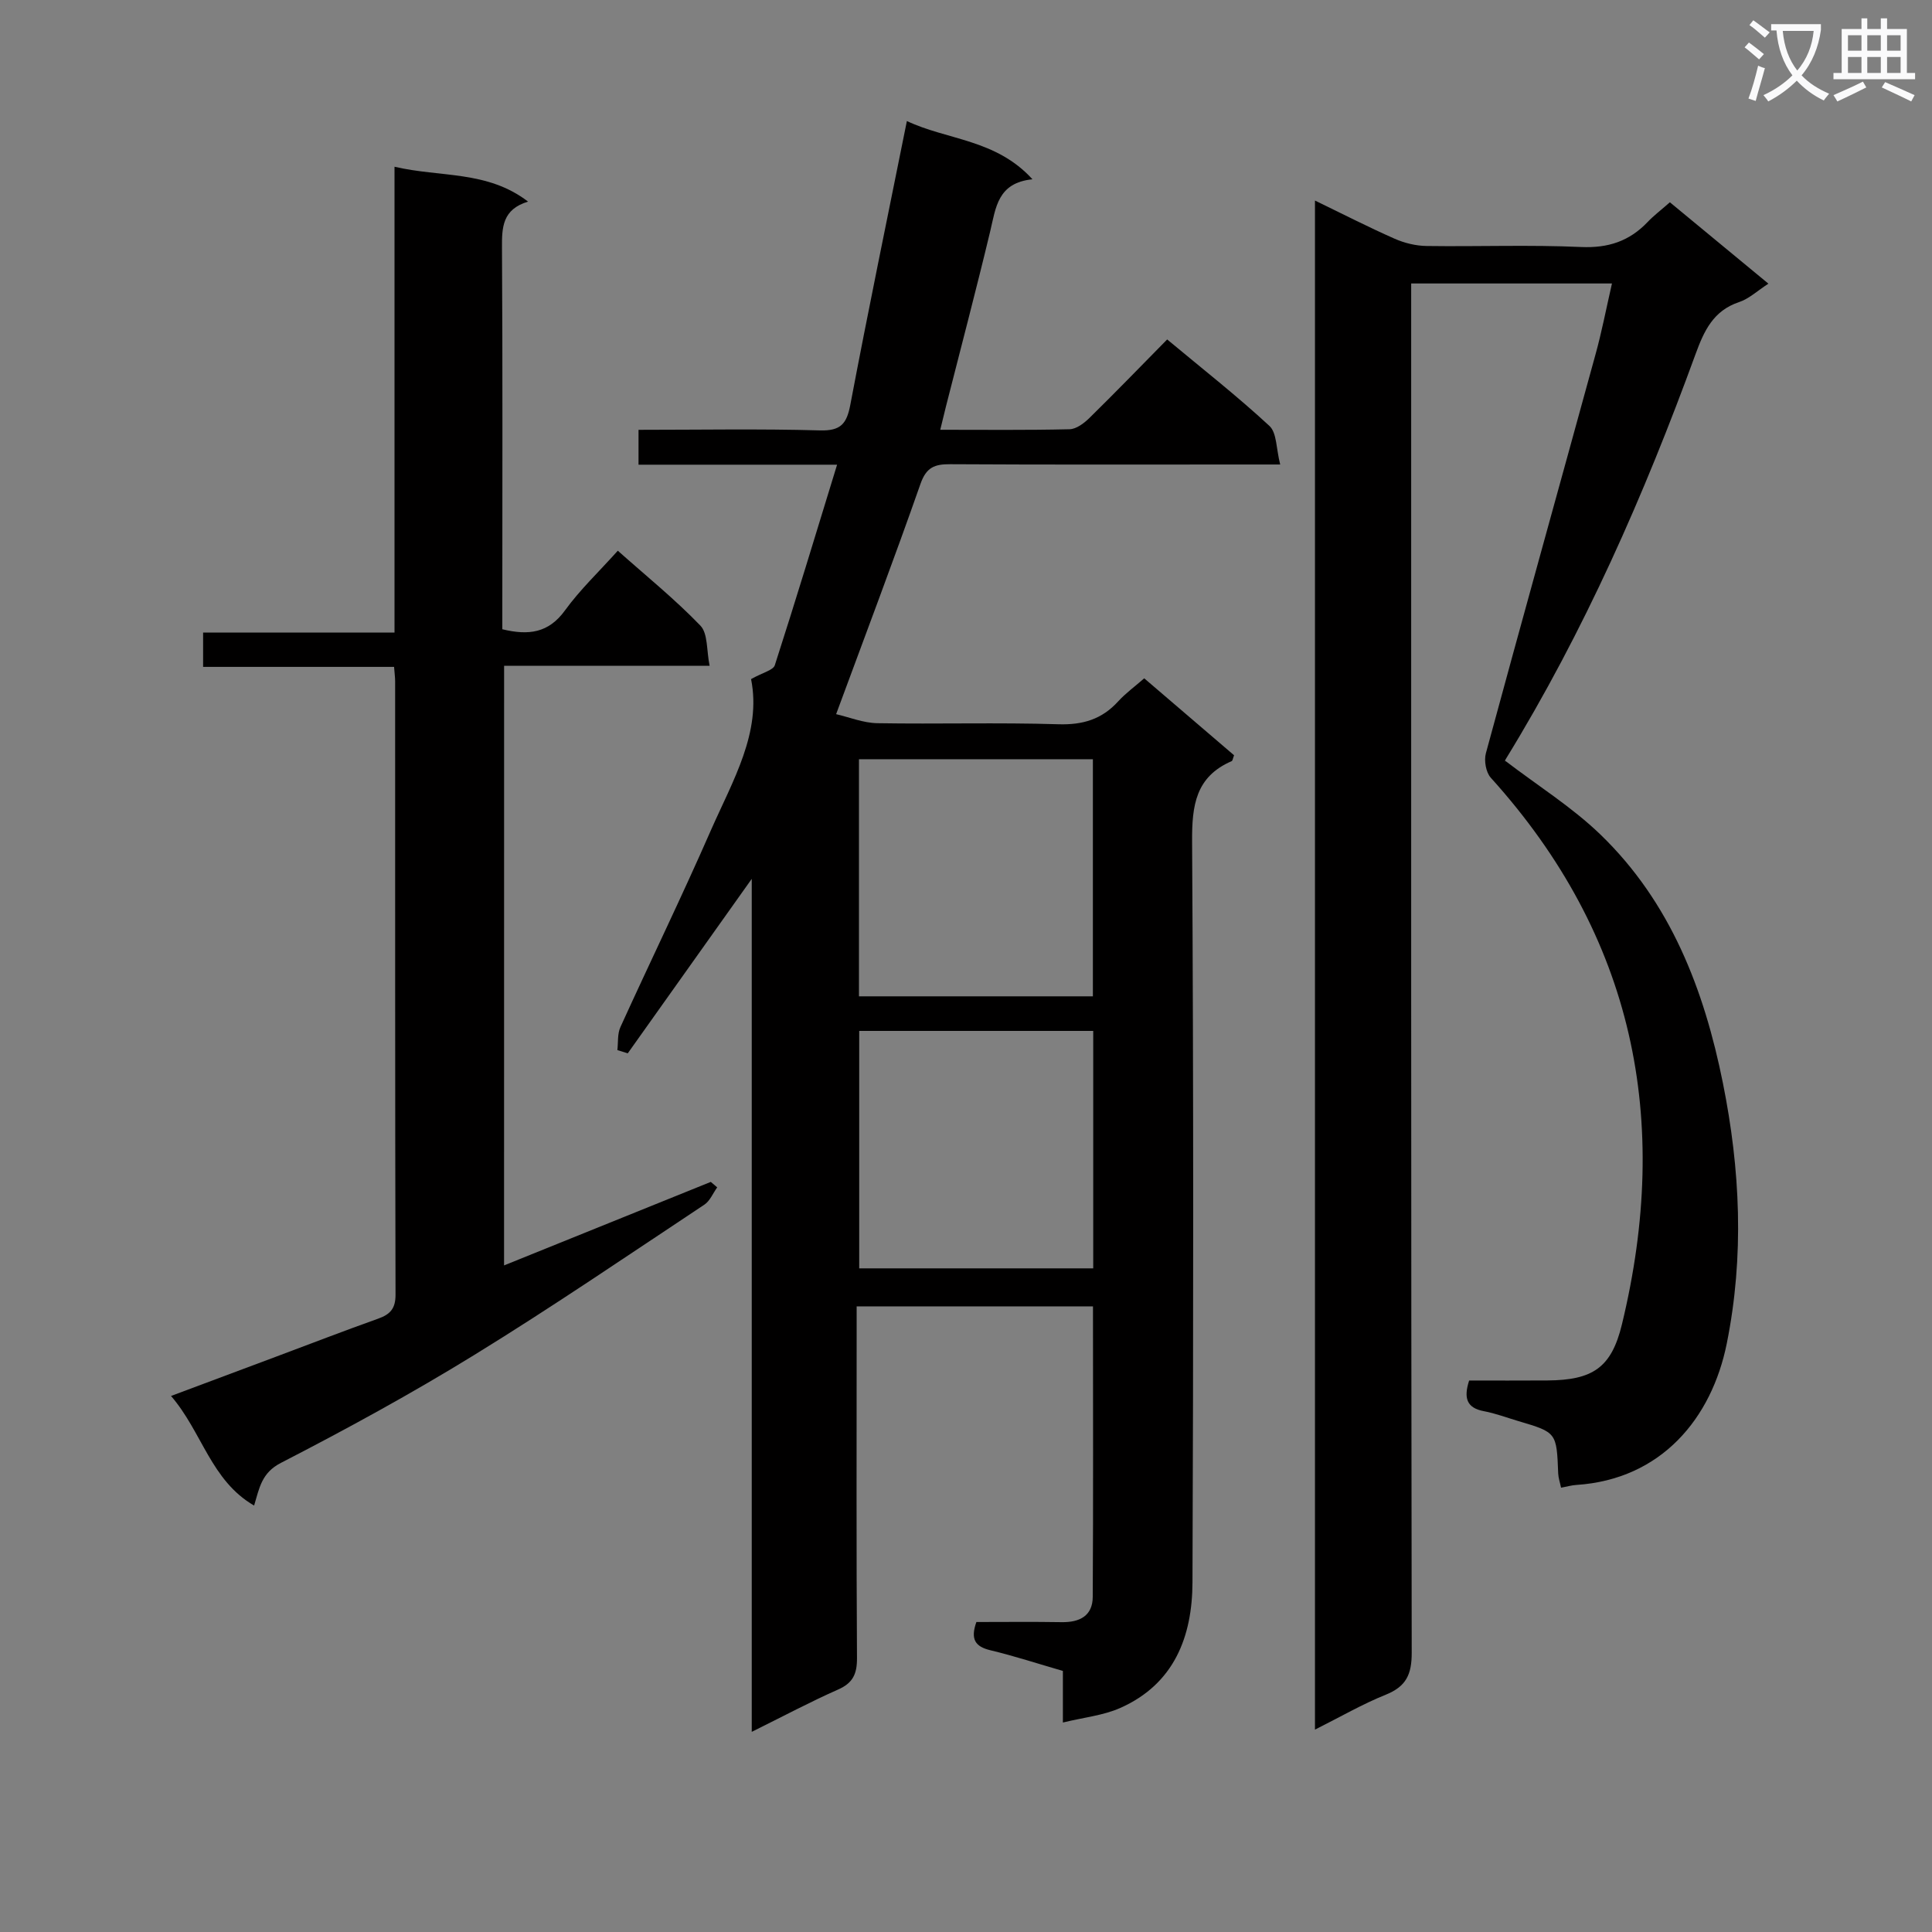
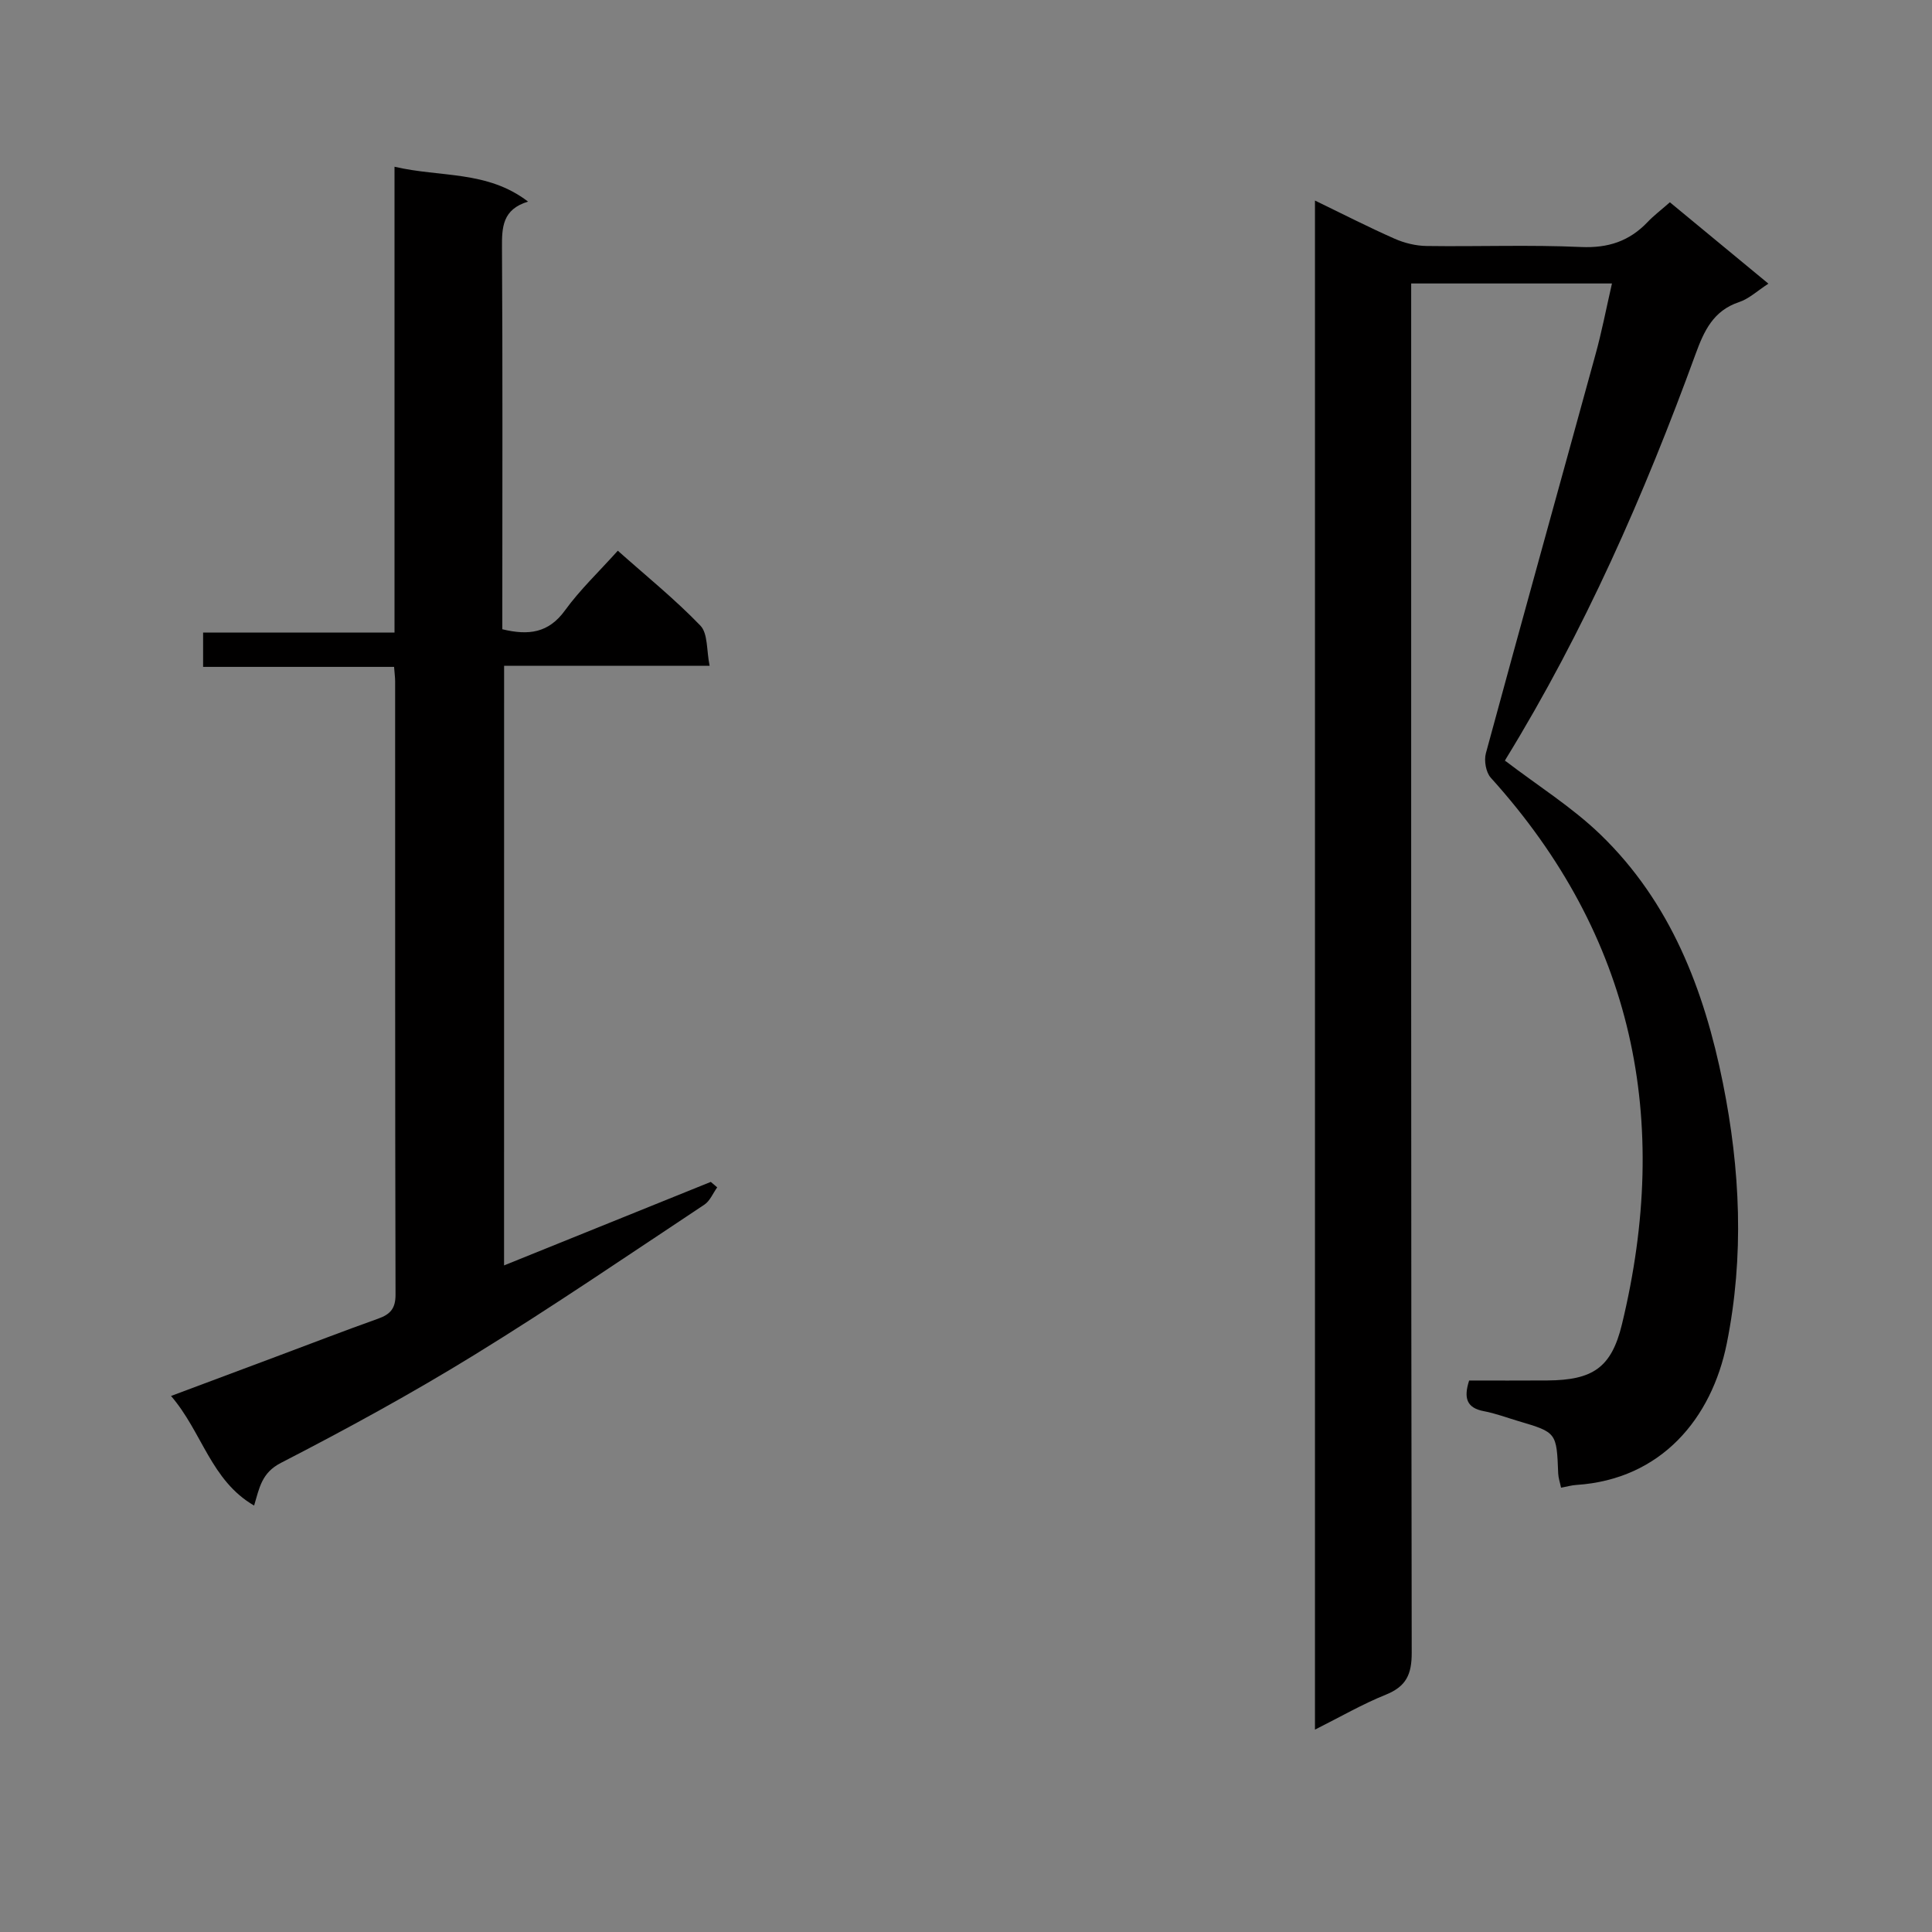
<svg xmlns="http://www.w3.org/2000/svg" enable-background="new 0 0 400 400" viewBox="0 0 400 400">
  <rect x="0" y="0" width="400" height="400" fill="#808080" stroke="none" />
-   <path d="m362.1 8.8c1.1.8 2.1 1.6 3.1 2.4l-1 1.1c-1.3-1.1-2.3-2-3-2.5zm1.9 4.8c.5.2.9.4 1.4.5-.6 2.3-1.3 4.5-1.9 6.8l-1.5-.5c.8-2.1 1.4-4.3 2-6.8zm-1-9.4c1.3.9 2.4 1.8 3.4 2.5l-1 1.1c-1.4-1.2-2.4-2.1-3.2-2.6zm3.7 2.2v-1.4h10.3v1.2c-.5 3.6-1.8 6.8-4 9.4 1.5 1.6 3.4 2.8 5.7 3.8-.3.4-.7.8-1.1 1.4-2.3-1.1-4.1-2.5-5.6-4.1-1.6 1.6-3.6 3.1-5.9 4.3-.3-.5-.7-.9-1-1.3 2.4-1.1 4.4-2.5 6-4.1-1.9-2.5-3-5.6-3.3-9.3h-1.1zm8.8 0h-6.4c.3 3.3 1.3 6 3 8.2 2-2.3 3.1-5.1 3.4-8.2z" fill="#fafafb" />
-   <path d="m385.3 3.8h1.3v2.2h2.8v-2.2h1.3v2.2h4.1v9.1h1.7v1.3h-16.9v-1.3h1.7v-9.1h4.1v-2.2zm.4 13.1.7 1.2c-1.8.9-3.8 1.9-6 2.9-.2-.4-.5-.8-.8-1.3 2.3-1 4.3-1.9 6.1-2.8zm-3.1-6.4h2.8v-3.2h-2.8zm0 4.6h2.8v-3.3h-2.8zm4-4.6h2.8v-3.2h-2.8zm0 4.6h2.8v-3.3h-2.8zm3.7 1.9c2.1.9 4.1 1.8 6.1 2.7l-.7 1.3c-2.2-1.1-4.2-2-6.1-2.9zm3.2-9.7h-2.8v3.2h2.8zm-2.8 7.8h2.8v-3.3h-2.8z" fill="#fafafb" />
  <g fill="#010000">
-     <path d="m155.5 140.6c2.46-1.38 4.59-1.84 4.92-2.88 4.36-13.52 8.47-27.11 12.89-41.51-14.38 0-27.62 0-41.11 0 0-2.6 0-4.66 0-7.22 12.65 0 25.12-.23 37.56.12 4.34.12 5.55-1.38 6.3-5.36 3.67-19.38 7.68-38.7 11.7-58.69 8.33 3.95 18.43 3.73 26 12.06-7.23.72-7.58 5.89-8.75 10.77-2.9 12.11-6.08 24.15-9.15 36.22-.36 1.43-.7 2.87-1.19 4.87 9.21 0 17.99.1 26.76-.11 1.4-.03 3-1.23 4.1-2.31 5.34-5.24 10.55-10.62 16.12-16.28 7.31 6.09 14.49 11.72 21.17 17.9 1.55 1.43 1.39 4.72 2.23 7.99-2.78 0-4.56 0-6.34 0-20.66 0-41.33.06-61.99-.06-3.23-.02-4.94.64-6.14 4.06-5.48 15.64-11.36 31.14-17.47 47.69 2.72.63 5.62 1.82 8.53 1.87 12.49.21 25-.17 37.49.22 5.06.16 9-1.03 12.37-4.73 1.54-1.69 3.42-3.05 5.4-4.78 6.38 5.47 12.53 10.74 18.6 15.93-.25.64-.29 1.13-.51 1.22-7.44 3.23-8.22 9.15-8.18 16.56.31 51.15.27 102.31.08 153.47-.04 11.23-3.79 21.06-14.99 26.01-3.51 1.55-7.52 1.94-11.84 3 0-4.12 0-7.24 0-10.68-5.15-1.49-10.03-3.09-15-4.28-3.13-.75-4.19-2.24-2.91-5.85 5.73 0 11.69-.07 17.65.03 3.72.06 6.42-1.29 6.44-5.24.12-19.95.05-39.89.05-60.14-16.27 0-32.19 0-48.93 0v5.82c0 22.33-.07 44.66.07 66.99.02 3.26-.82 5.16-3.91 6.52-5.75 2.54-11.31 5.51-17.88 8.76 0-59.08 0-117.36 0-176.6-9.03 12.71-17.35 24.41-25.67 36.12-.72-.22-1.43-.44-2.15-.67.19-1.6-.01-3.37.63-4.76 6.19-13.61 12.75-27.07 18.74-40.77 4.53-10.27 10.52-20.27 8.31-31.28zm22.34 16.59v49.09h48.43c0-16.51 0-32.7 0-49.09-16.24 0-32.17 0-48.43 0zm48.5 56.25c-16.43 0-32.35 0-48.45 0v49.16h48.45c0-16.44 0-32.54 0-49.16z" />
    <path d="m333.74 58.69c-14.07 0-27.49 0-41.57 0v6.57c0 92.31-.04 184.61.11 276.92.01 4.48-1.14 6.98-5.35 8.68-4.89 1.97-9.49 4.64-14.68 7.24 0-105.65 0-210.77 0-316.58 5.78 2.8 11.05 5.5 16.46 7.89 2.05.91 4.42 1.49 6.65 1.52 10.66.15 21.34-.27 31.98.21 5.61.25 9.99-1.2 13.77-5.16 1.25-1.32 2.72-2.43 4.62-4.1 6.67 5.51 13.27 10.96 20.4 16.85-2.26 1.46-4 3.12-6.06 3.81-5.36 1.78-7.27 5.97-9.03 10.79-10.61 29.09-23.03 57.36-39.28 83.82-.24.4-.33.89-.14.35 6.83 5.22 13.88 9.63 19.73 15.28 14.53 14.02 21.48 32.15 25.36 51.46 3.59 17.86 4.44 35.83.8 53.92-3.12 15.48-13.54 28.13-31.14 29.28-.97.06-1.93.34-3.17.57-.22-1.08-.55-1.99-.59-2.92-.33-8.51-.31-8.52-8.22-10.86-2.39-.71-4.74-1.6-7.17-2.06-3.55-.67-4.23-2.69-3.05-6.35 5.28 0 10.74.03 16.2-.01 9.37-.07 13.25-2.61 15.43-11.6 10.25-42.31 2.52-80.37-27.15-113.19-1.01-1.12-1.43-3.56-1.01-5.08 7.47-27.54 15.14-55.03 22.69-82.55 1.28-4.6 2.18-9.32 3.41-14.7z" />
    <path d="m104.36 261.99c14.56-5.88 28.68-11.59 42.8-17.29.44.38.89.75 1.33 1.13-.88 1.22-1.5 2.82-2.67 3.59-15.8 10.47-31.47 21.17-47.61 31.1-13.01 8.01-26.47 15.36-40.06 22.36-3.98 2.05-4.44 5.15-5.54 8.83-8.95-5.18-10.75-15.21-17.2-22.69 7.65-2.86 14.74-5.52 21.84-8.17 7.01-2.62 13.98-5.32 21.03-7.83 2.49-.89 3.62-2.07 3.61-4.97-.11-42.33-.07-84.66-.08-126.98 0-.8-.12-1.61-.22-3-13.23 0-26.29 0-39.54 0 0-2.55 0-4.5 0-7.11h39.63c0-32.24 0-63.83 0-96.44 9.52 2.24 19.17.72 27.65 7.22-5.33 1.61-5.43 5.34-5.4 9.6.15 24.5.07 48.99.07 73.49v5.45c5.44 1.32 9.58.79 12.98-3.91 3.1-4.28 7-7.97 10.93-12.35 5.9 5.25 11.84 10.05 17.1 15.51 1.58 1.64 1.25 5.13 1.91 8.32-14.64 0-28.42 0-42.55 0-.01 41.47-.01 82.55-.01 124.14z" />
  </g>
</svg>